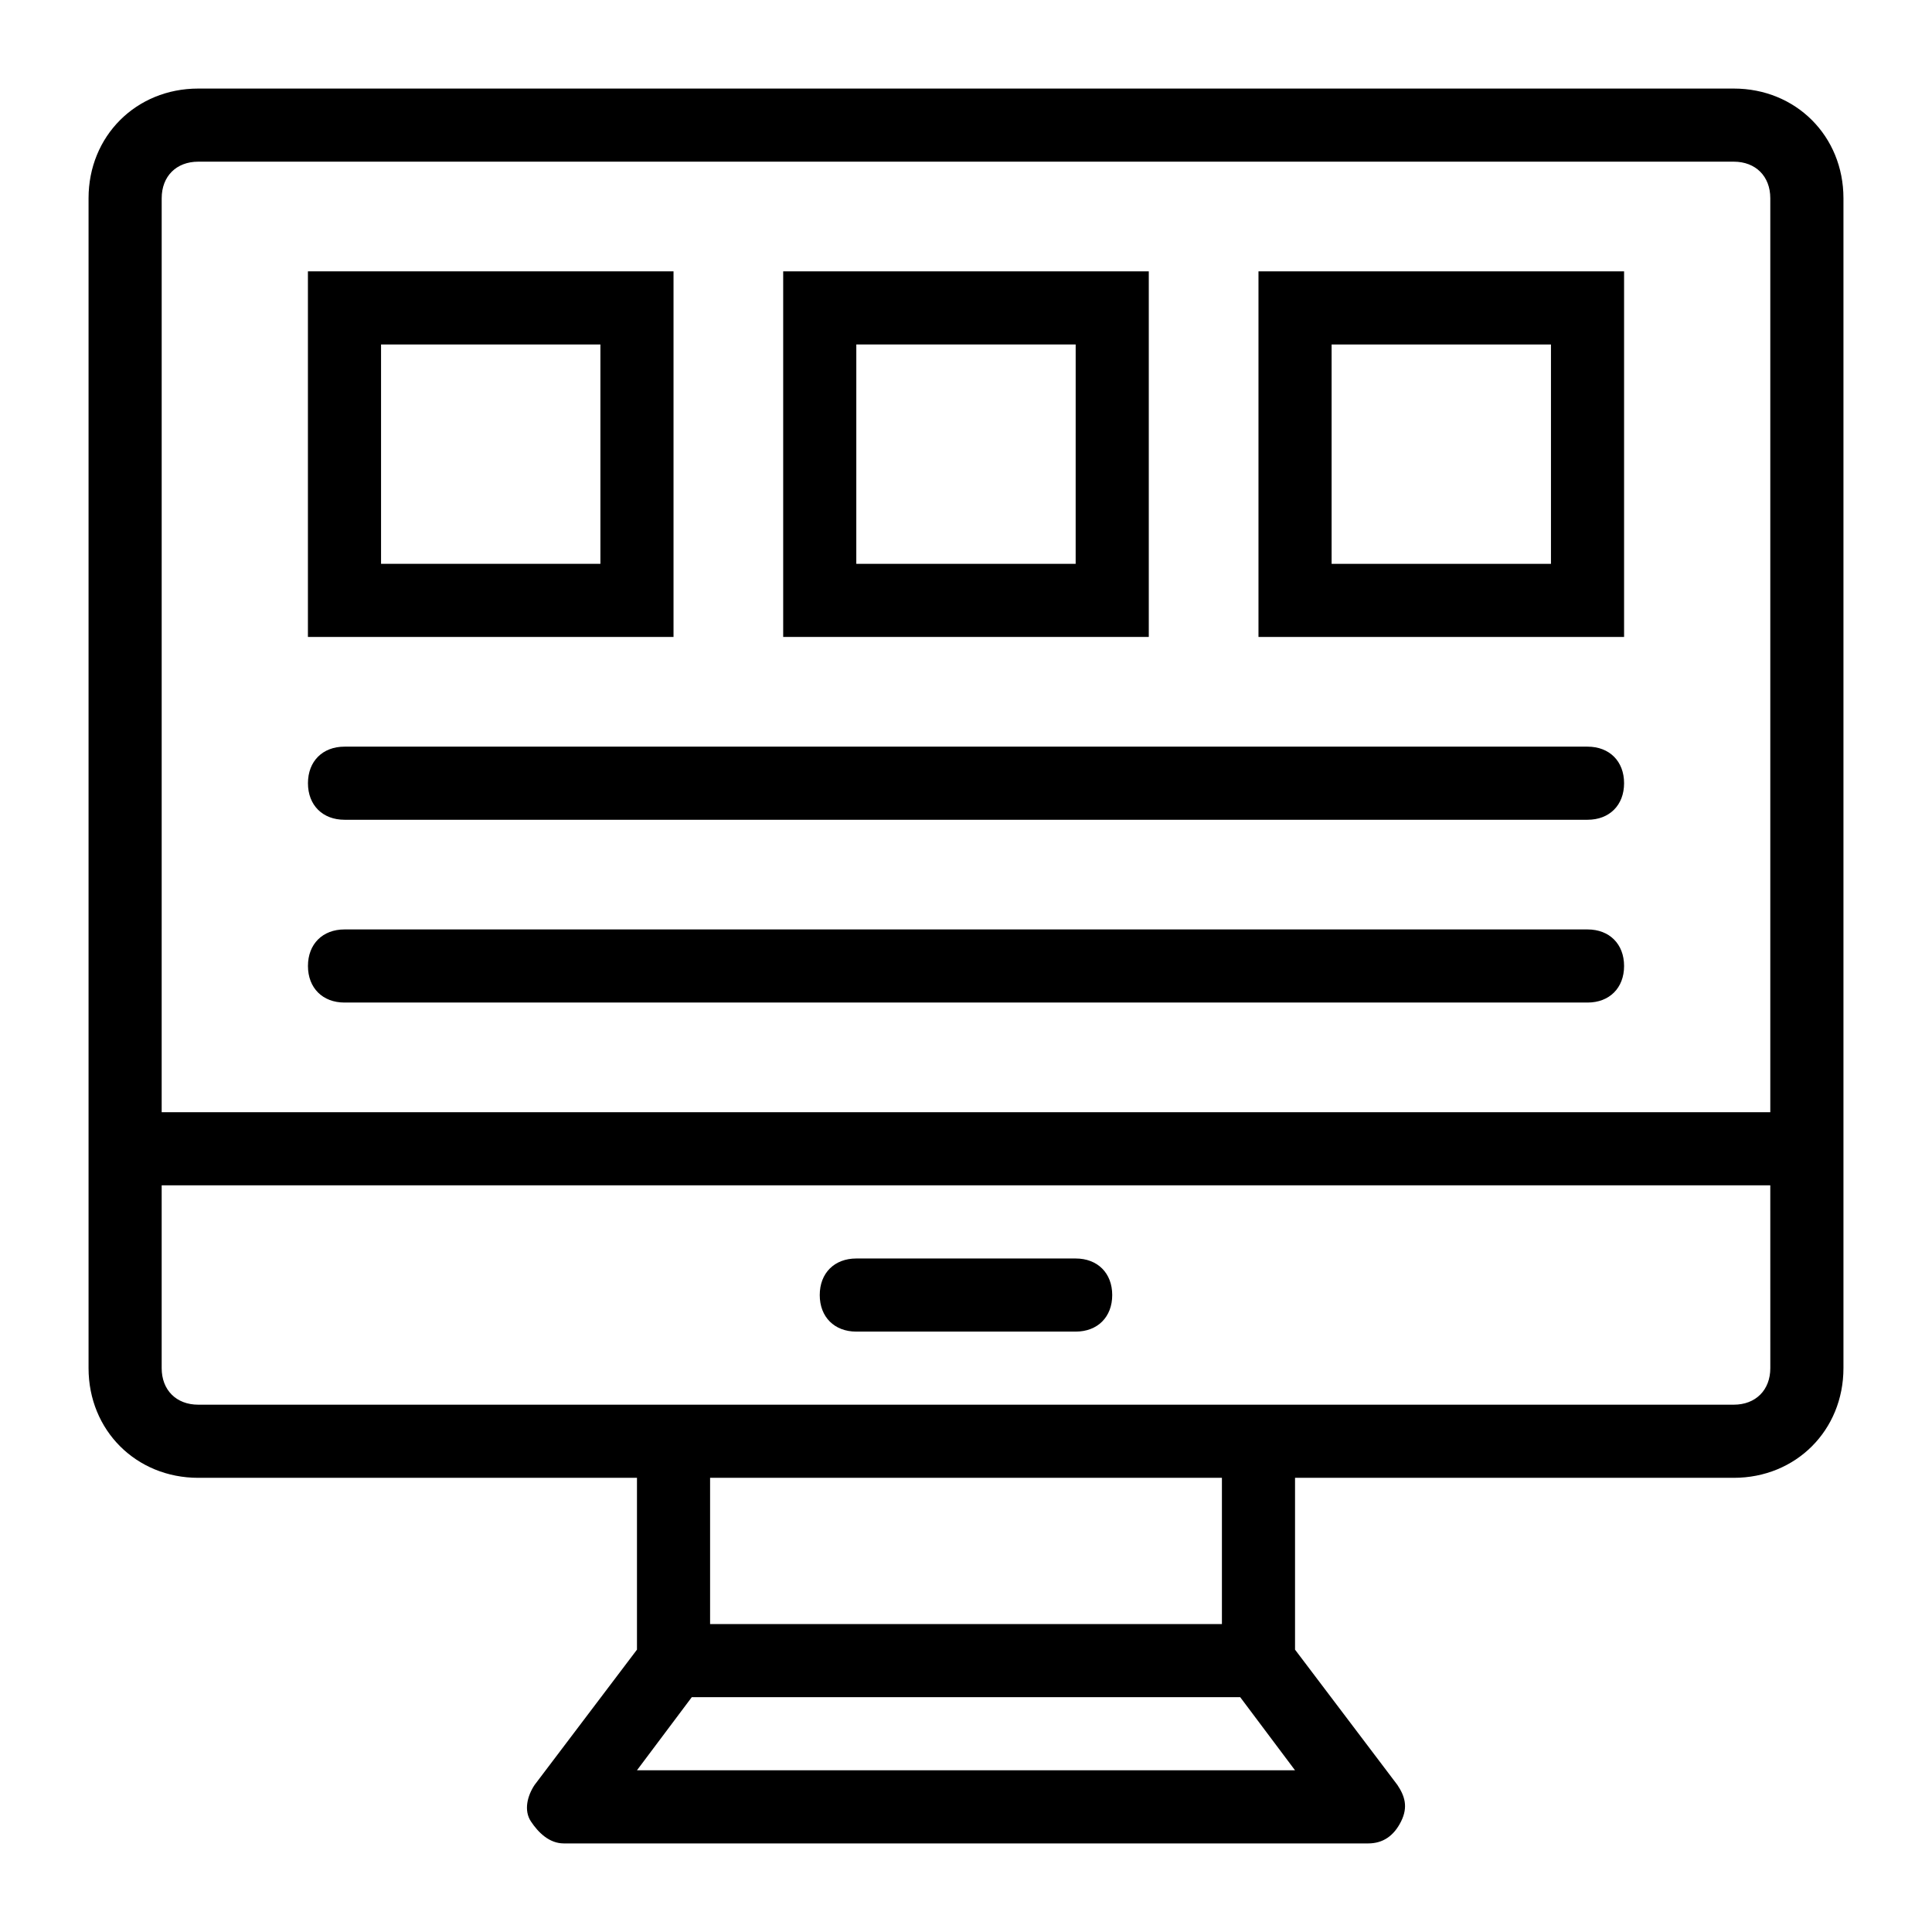
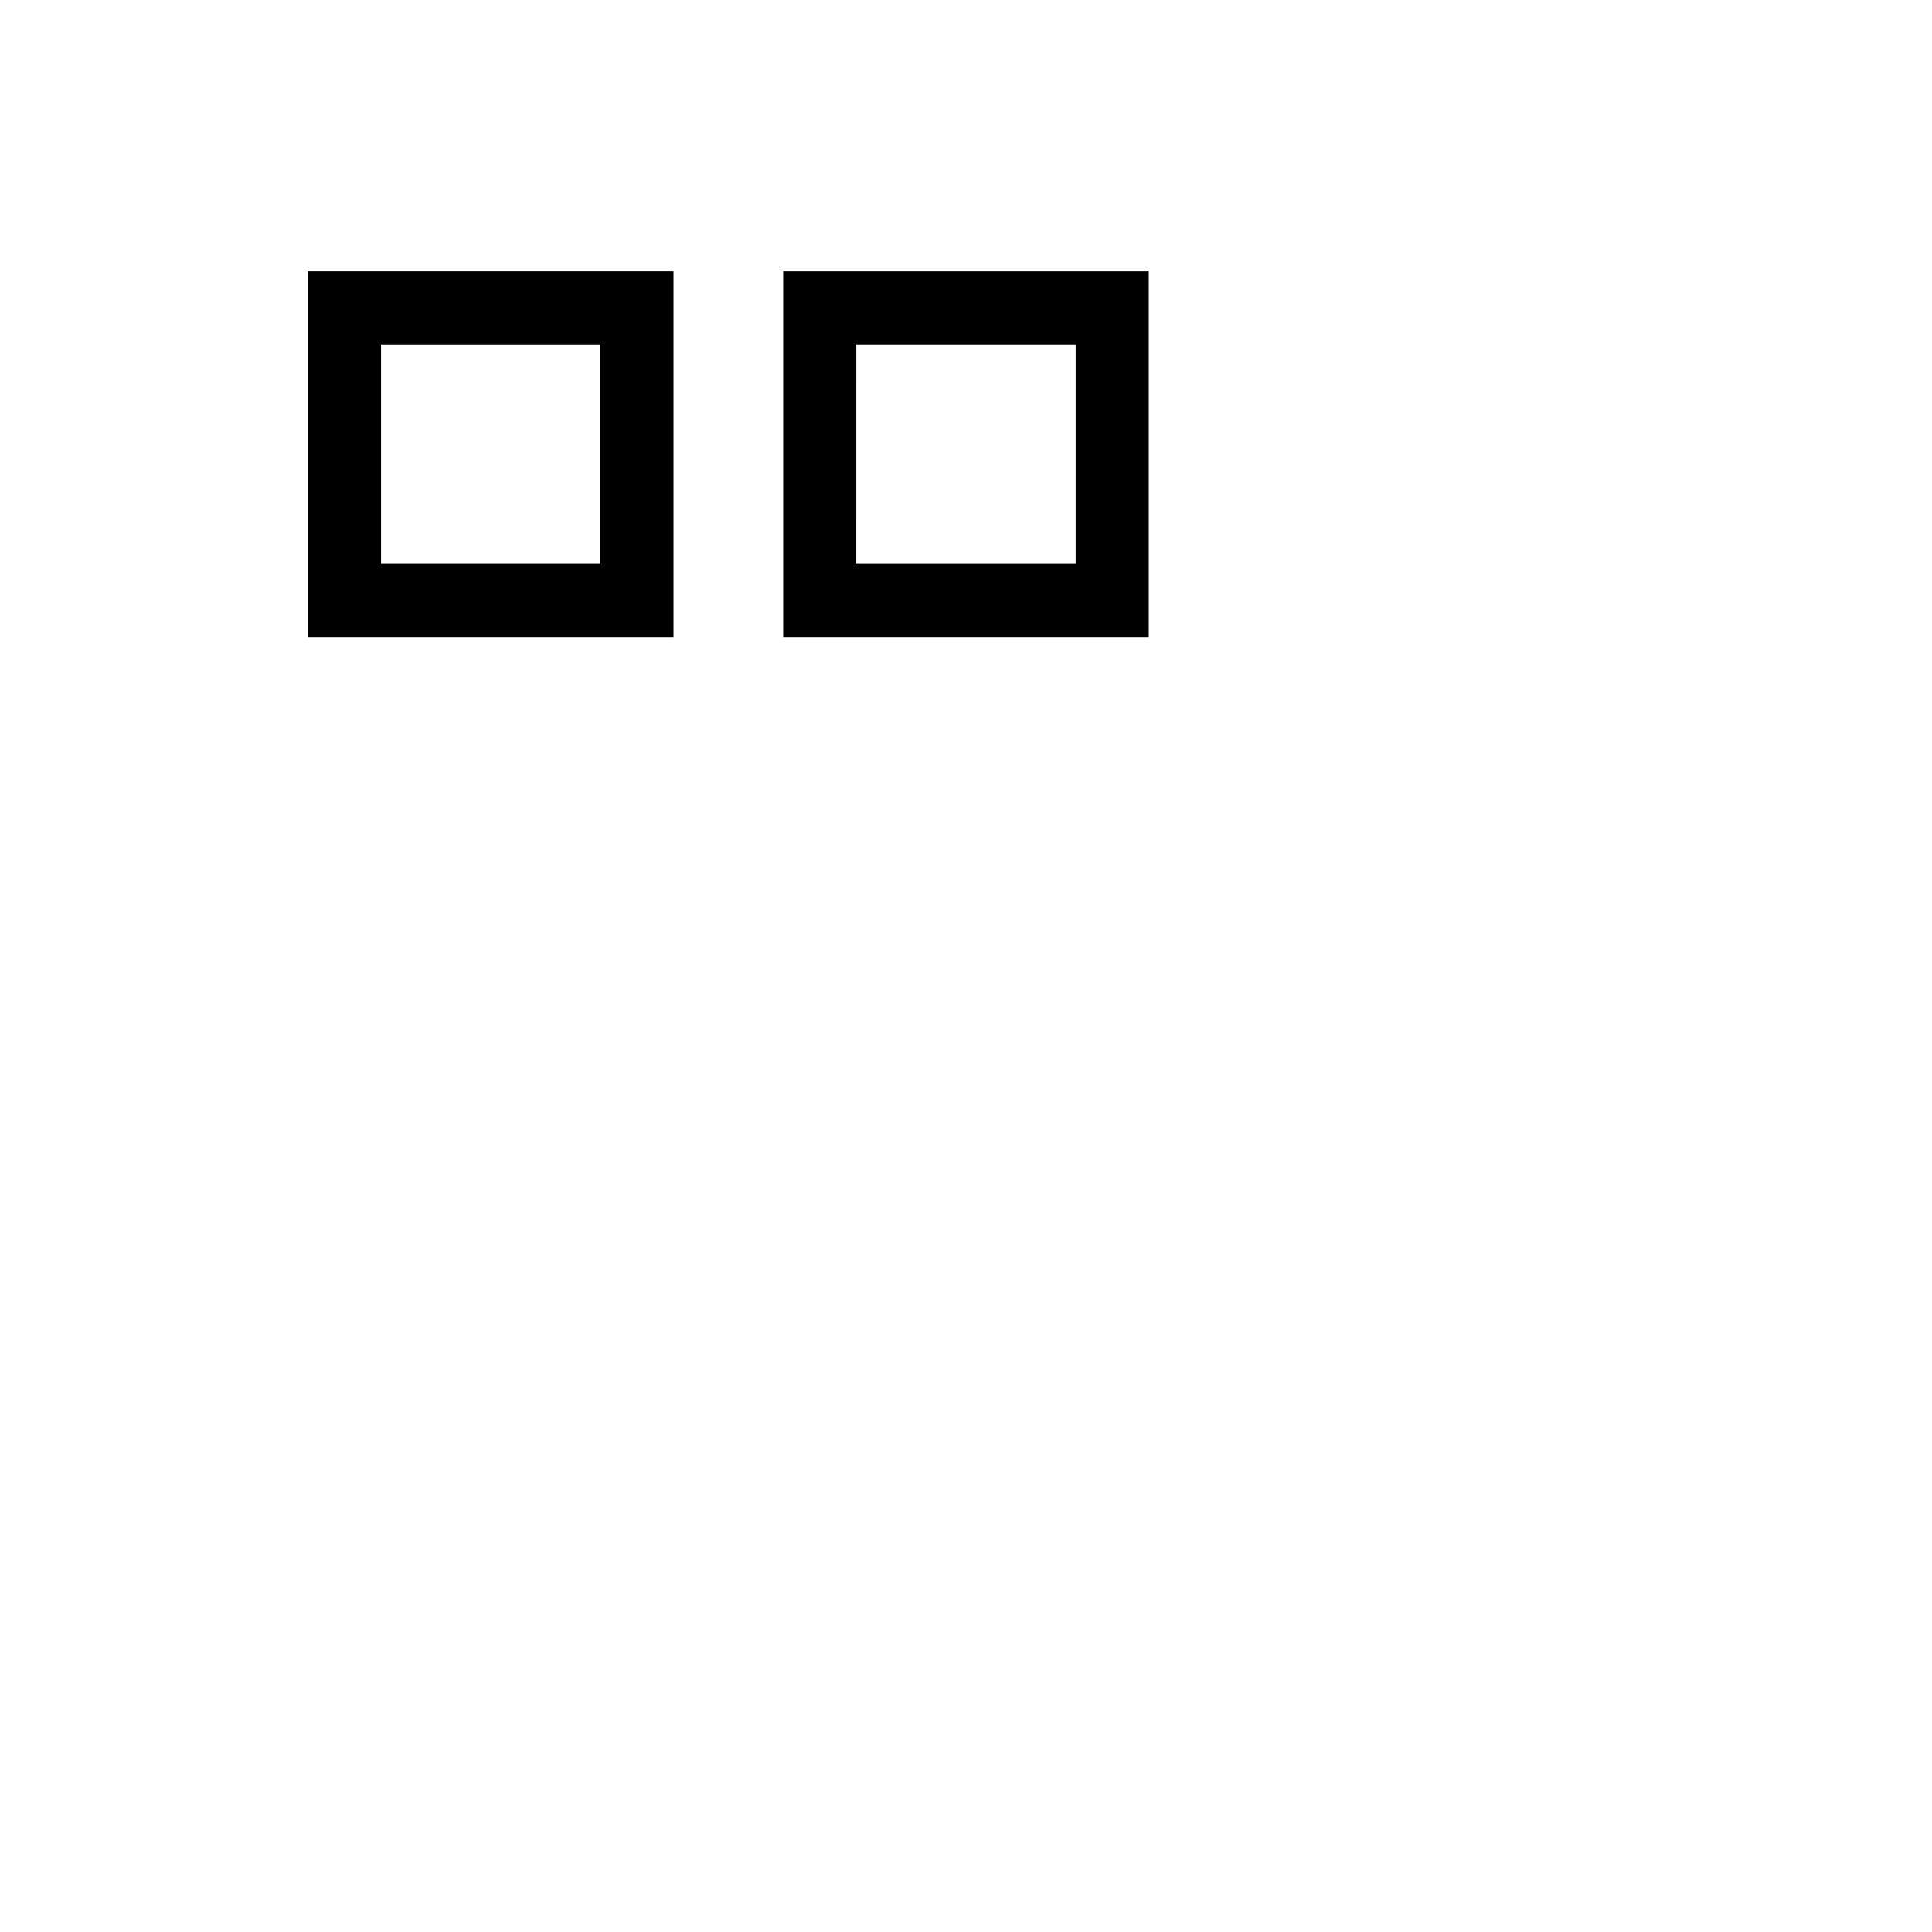
<svg xmlns="http://www.w3.org/2000/svg" fill="#000000" width="800px" height="800px" version="1.1" viewBox="144 144 512 512">
  <g>
-     <path d="m370.93 496.89h58.133c5.812 0 9.688-3.875 9.688-9.688s-3.875-9.688-9.688-9.688h-58.133c-5.812 0-9.688 3.875-9.688 9.688-0.004 5.809 3.875 9.688 9.688 9.688z" />
-     <path d="m603.46 167.47h-406.93c-16.469 0-29.062 12.594-29.062 29.062v310.04c0 16.469 12.594 29.066 29.066 29.066h116.27v45.535l-27.129 35.848c-1.938 2.906-2.906 6.781-0.969 9.688 1.934 2.91 4.84 5.816 8.715 5.816h213.15c3.875 0 6.781-1.938 8.719-5.812s0.969-6.781-0.969-9.688l-27.125-35.852v-45.535h116.27c16.469 0 29.066-12.594 29.066-29.066v-310.04c0-16.469-12.598-29.062-29.066-29.062zm-416.61 29.062c0-5.812 3.875-9.688 9.688-9.688h406.92c5.812 0 9.688 3.875 9.688 9.688v242.21l-426.3 0.004zm125.95 416.61 14.531-19.379h145.33l14.531 19.379zm155.02-38.754h-135.64v-38.754h135.64zm145.33-67.82c0 5.812-3.875 9.688-9.688 9.688h-406.93c-5.812 0-9.688-3.875-9.688-9.688v-48.441h426.3z" />
    <path d="m322.49 215.91h-96.887v96.887h96.887zm-19.375 77.508h-58.133v-58.129h58.133z" />
    <path d="m448.44 215.91h-96.887v96.887h96.887zm-19.379 77.508h-58.133l0.004-58.129h58.133z" />
-     <path d="m477.51 312.8h96.887v-96.887h-96.887zm19.379-77.508h58.133v58.133h-58.133z" />
-     <path d="m564.71 341.87h-329.41c-5.812 0-9.688 3.875-9.688 9.688s3.875 9.688 9.688 9.688h329.41c5.812 0 9.688-3.875 9.688-9.688s-3.875-9.688-9.688-9.688z" />
-     <path d="m564.71 390.31h-329.41c-5.812 0-9.688 3.875-9.688 9.688s3.875 9.688 9.688 9.688h329.41c5.812 0 9.688-3.875 9.688-9.688s-3.875-9.688-9.688-9.688z" />
  </g>
</svg>